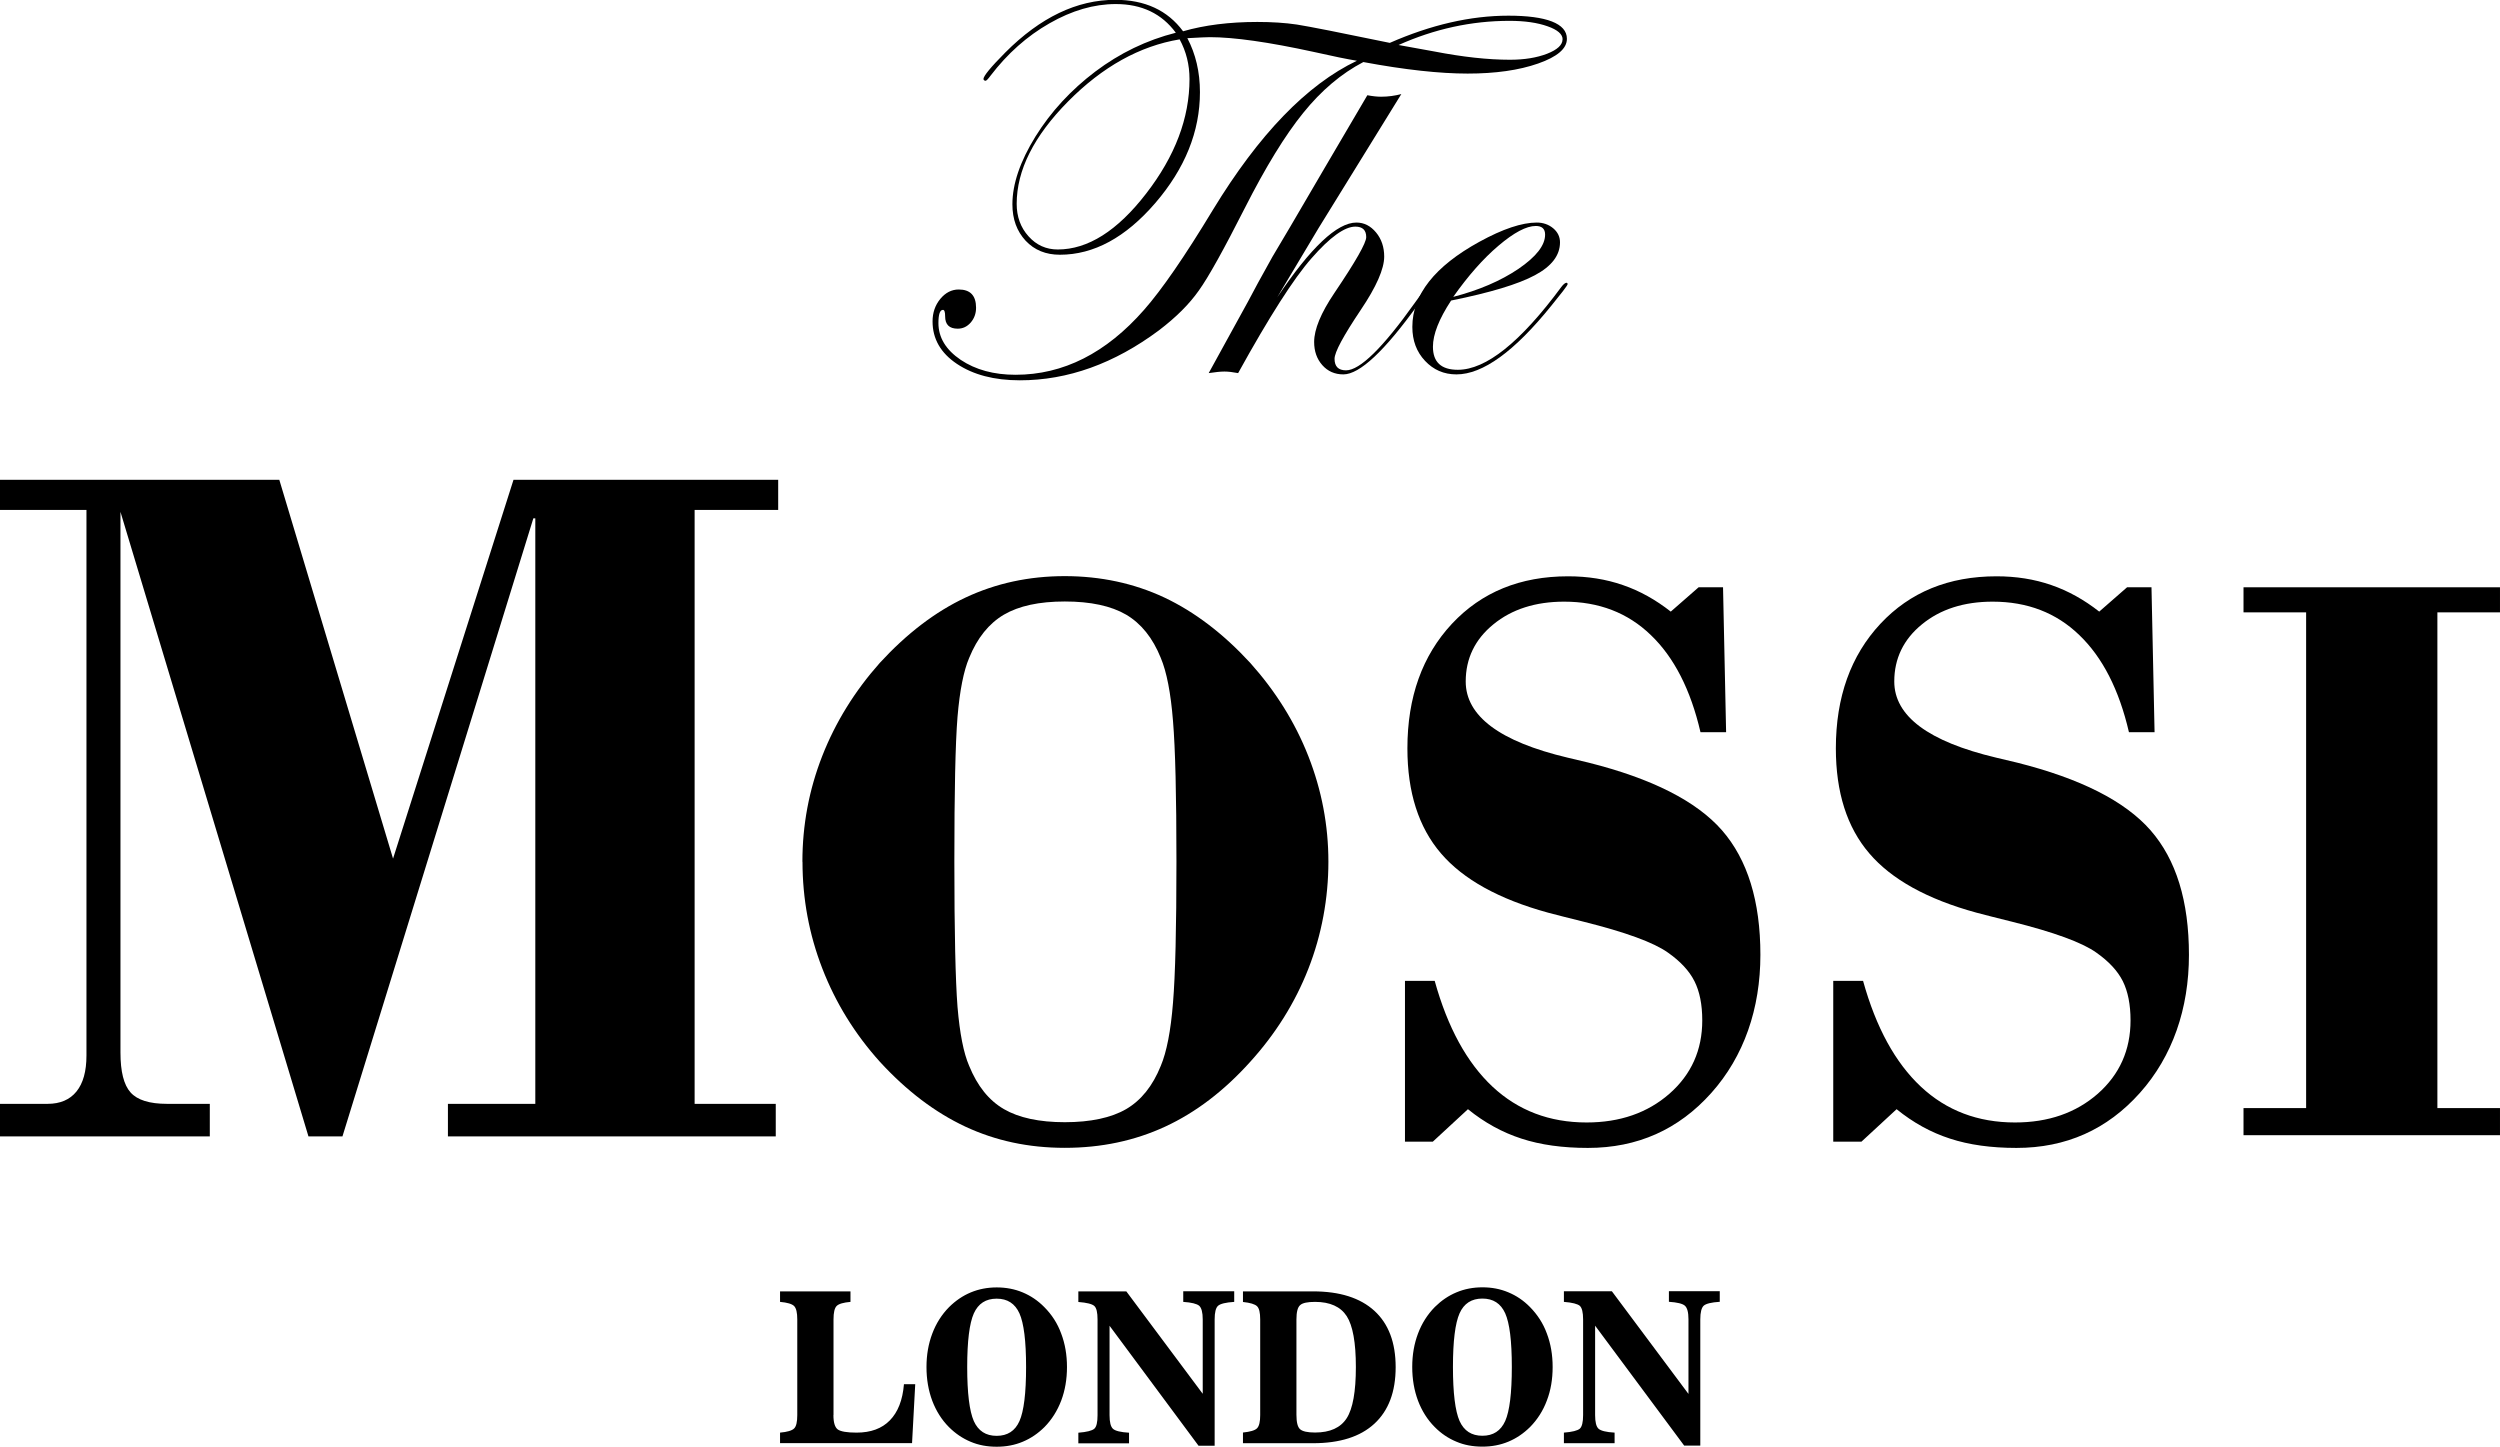
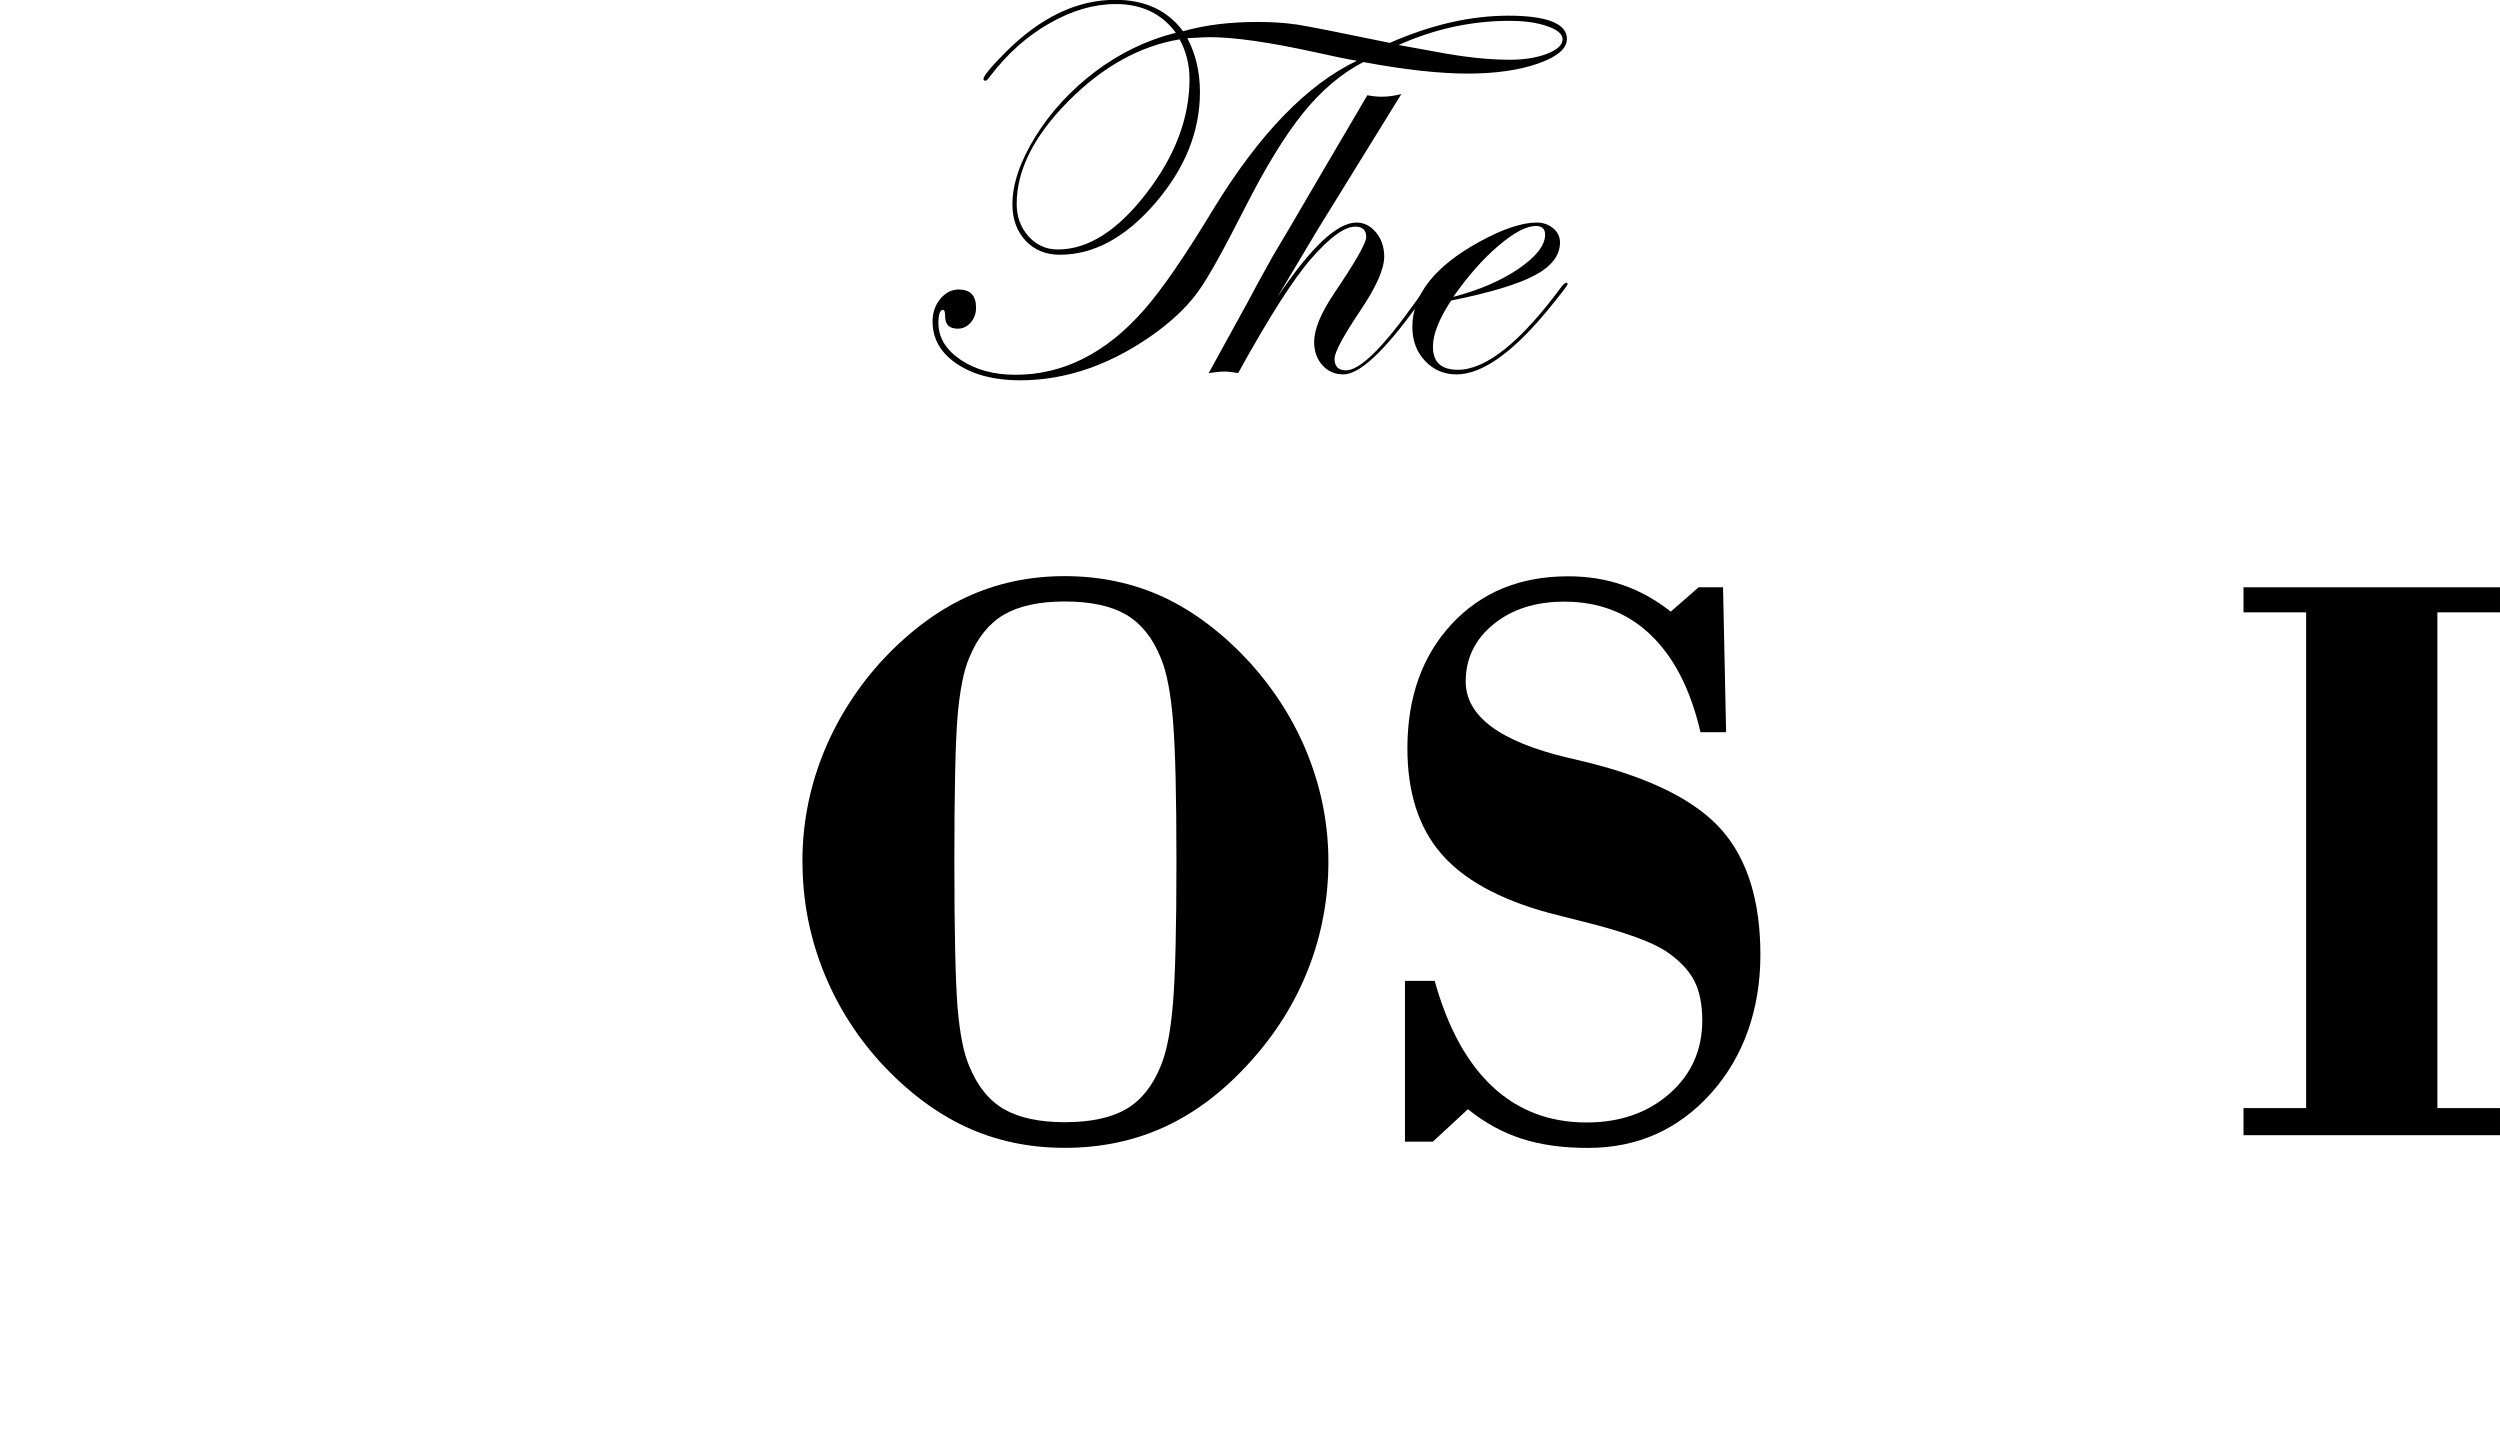
<svg xmlns="http://www.w3.org/2000/svg" width="178" height="103" viewBox="0 0 178 103" fill="none">
  <g clip-path="url(#clip0_0_465)">
-     <path d="M0 80.911V78.594H3.39C4.285 78.594 4.975 78.298 5.446 77.714C5.917 77.13 6.156 76.283 6.156 75.154V36.307H0V34.16H19.886L27.985 61.133L36.562 34.16H55.407V36.307H49.457V78.594H55.234V80.911H31.892V78.594H38.114V36.904H37.975L24.383 80.911H21.962L8.577 36.444V74.937C8.577 76.303 8.815 77.248 9.3 77.786C9.784 78.325 10.646 78.594 11.893 78.594H14.938V80.911H0Z" fill="black" />
    <path d="M57.131 61.363C57.131 58.744 57.602 56.236 58.544 53.827C59.486 51.425 60.852 49.213 62.643 47.197C64.56 45.11 66.596 43.554 68.752 42.543C70.908 41.532 73.256 41.02 75.81 41.02C78.364 41.02 80.745 41.532 82.901 42.543C85.056 43.561 87.093 45.11 89.016 47.197C90.82 49.213 92.207 51.425 93.155 53.84C94.104 56.256 94.582 58.764 94.582 61.357C94.582 63.95 94.104 66.562 93.155 68.978C92.207 71.4 90.82 73.612 89.016 75.601C87.152 77.675 85.129 79.212 82.96 80.216C80.791 81.22 78.41 81.726 75.816 81.726C73.223 81.726 70.888 81.22 68.732 80.216C66.576 79.205 64.553 77.675 62.65 75.601C60.859 73.612 59.492 71.393 58.55 68.958C57.608 66.529 57.138 63.995 57.138 61.357M67.95 61.357C67.95 66.359 68.029 69.805 68.175 71.689C68.334 73.573 68.606 74.978 69.004 75.89C69.588 77.321 70.404 78.345 71.478 78.969C72.54 79.586 73.992 79.901 75.816 79.901C77.641 79.901 79.12 79.586 80.181 78.969C81.249 78.345 82.071 77.321 82.648 75.89C83.066 74.899 83.358 73.402 83.517 71.406C83.683 69.418 83.763 66.063 83.763 61.35C83.763 56.637 83.683 53.315 83.517 51.326C83.358 49.331 83.066 47.834 82.648 46.843C82.071 45.412 81.249 44.395 80.181 43.764C79.113 43.141 77.654 42.826 75.816 42.826C73.979 42.826 72.546 43.141 71.478 43.764C70.41 44.395 69.588 45.412 69.004 46.843C68.613 47.762 68.334 49.16 68.175 51.044C68.022 52.935 67.95 56.368 67.95 61.35V61.357Z" fill="black" />
    <path d="M100.034 81.292V69.837H102.15C103.072 73.159 104.445 75.666 106.269 77.373C108.094 79.073 110.322 79.92 112.969 79.92C115.337 79.92 117.307 79.237 118.866 77.872C120.425 76.5 121.201 74.76 121.201 72.653C121.201 71.524 121.015 70.592 120.643 69.857C120.272 69.122 119.642 68.446 118.753 67.822C117.738 67.1 115.735 66.371 112.743 65.623C111.642 65.347 110.793 65.137 110.216 64.98C106.721 64.021 104.18 62.61 102.595 60.759C101.003 58.901 100.207 56.413 100.207 53.282C100.207 49.632 101.268 46.678 103.377 44.414C105.487 42.156 108.246 41.033 111.649 41.033C113.042 41.033 114.342 41.237 115.549 41.657C116.756 42.07 117.891 42.707 118.959 43.547L120.942 41.814H122.68L122.899 52.133H121.075C120.372 49.101 119.191 46.797 117.539 45.215C115.894 43.626 113.838 42.838 111.37 42.838C109.327 42.838 107.643 43.377 106.329 44.453C105.016 45.523 104.359 46.889 104.359 48.523C104.359 50.978 106.774 52.796 111.616 53.945C112.266 54.103 112.763 54.221 113.108 54.3C117.619 55.435 120.783 57.037 122.607 59.118C124.424 61.205 125.34 64.159 125.34 67.986C125.34 71.813 124.172 75.213 121.844 77.819C119.516 80.425 116.591 81.732 113.055 81.732C111.264 81.732 109.686 81.515 108.326 81.069C106.966 80.629 105.699 79.933 104.518 78.975L102.018 81.285H100.008L100.034 81.292Z" fill="black" />
-     <path d="M130.527 81.292V69.837H132.65C133.572 73.159 134.945 75.666 136.769 77.373C138.587 79.073 140.822 79.92 143.469 79.92C145.837 79.92 147.807 79.237 149.365 77.872C150.918 76.5 151.694 74.76 151.694 72.653C151.694 71.524 151.508 70.592 151.143 69.857C150.772 69.122 150.142 68.446 149.253 67.822C148.238 67.1 146.235 66.371 143.243 65.623C142.142 65.347 141.293 65.137 140.716 64.98C137.214 64.021 134.673 62.61 133.094 60.759C131.502 58.901 130.713 56.413 130.713 53.282C130.713 49.632 131.774 46.678 133.884 44.414C135.993 42.156 138.752 41.033 142.155 41.033C143.548 41.033 144.848 41.237 146.055 41.657C147.256 42.07 148.397 42.707 149.465 43.547L151.448 41.814H153.186L153.405 52.133H151.581C150.878 49.101 149.697 46.797 148.045 45.215C146.4 43.626 144.344 42.838 141.877 42.838C139.834 42.838 138.155 43.377 136.842 44.453C135.529 45.523 134.872 46.889 134.872 48.523C134.872 50.978 137.293 52.796 142.129 53.945C142.779 54.103 143.276 54.221 143.621 54.3C148.132 55.435 151.296 57.037 153.12 59.118C154.944 61.205 155.853 64.159 155.853 67.986C155.853 71.813 154.685 75.213 152.357 77.819C150.029 80.425 147.104 81.732 143.568 81.732C141.777 81.732 140.198 81.515 138.839 81.069C137.479 80.629 136.219 79.933 135.038 78.975L132.537 81.285H130.527V81.292Z" fill="black" />
    <path d="M159.738 80.826V78.896H164.196V43.6H159.738V41.815H177.999V43.6H173.542V78.896H177.999V80.826H159.738Z" fill="black" />
    <path d="M111.563 2.771C111.563 3.46 110.88 4.044 109.514 4.523C108.147 5.002 106.469 5.239 104.492 5.239C102.516 5.239 100.028 4.97 97.07 4.418C95.511 5.232 94.085 6.433 92.792 8.035C91.498 9.63 90.112 11.895 88.626 14.823C87.14 17.75 86.059 19.706 85.363 20.678C84.673 21.663 83.724 22.601 82.517 23.52C79.333 25.89 76.03 27.078 72.614 27.078C70.783 27.078 69.297 26.684 68.136 25.91C66.975 25.135 66.398 24.124 66.398 22.884C66.398 22.26 66.584 21.728 66.949 21.282C67.314 20.842 67.752 20.612 68.262 20.612C69.085 20.612 69.496 21.046 69.496 21.912C69.496 22.319 69.37 22.667 69.118 22.962C68.859 23.258 68.554 23.402 68.189 23.402C67.592 23.402 67.294 23.113 67.294 22.523C67.294 22.214 67.241 22.063 67.141 22.063C66.922 22.063 66.816 22.378 66.816 23.002C66.816 24.032 67.347 24.905 68.402 25.621C69.463 26.33 70.763 26.684 72.309 26.684C75.705 26.684 78.756 25.142 81.456 22.063C82.723 20.625 84.361 18.249 86.364 14.934C89.634 9.565 93.05 6.026 96.612 4.326C95.929 4.215 94.901 4.005 93.535 3.696C90.317 2.994 87.85 2.646 86.139 2.646C85.96 2.646 85.429 2.666 84.54 2.718C85.13 3.841 85.436 5.121 85.436 6.558C85.436 9.361 84.374 11.993 82.258 14.455C80.142 16.91 77.88 18.137 75.466 18.137C74.464 18.137 73.655 17.809 73.025 17.14C72.401 16.464 72.083 15.61 72.083 14.547C72.083 13.096 72.634 11.488 73.728 9.716C74.823 7.956 76.242 6.414 77.987 5.094C79.731 3.781 81.641 2.856 83.718 2.331C82.716 0.972 81.296 0.289 79.446 0.289C77.887 0.289 76.315 0.749 74.723 1.661C73.131 2.567 71.731 3.814 70.531 5.383C70.352 5.626 70.232 5.751 70.173 5.751C70.1 5.751 70.047 5.711 70.02 5.633C70.02 5.416 70.537 4.786 71.579 3.736C74.073 1.235 76.68 -0.013 79.406 -0.013C81.522 -0.013 83.134 0.736 84.235 2.226C85.767 1.786 87.532 1.563 89.522 1.563C90.55 1.563 91.492 1.622 92.334 1.747C93.236 1.891 95.438 2.324 98.954 3.053C101.886 1.766 104.698 1.116 107.398 1.116C110.097 1.116 111.563 1.668 111.563 2.757M84.693 5.633C84.693 4.609 84.46 3.67 83.99 2.803C81.15 3.276 78.504 4.746 76.056 7.215C73.609 9.689 72.388 12.118 72.388 14.514C72.388 15.427 72.667 16.201 73.231 16.825C73.794 17.455 74.491 17.763 75.313 17.763C77.456 17.763 79.559 16.437 81.608 13.779C83.665 11.12 84.693 8.403 84.693 5.633ZM111.258 2.803C111.258 2.436 110.9 2.121 110.184 1.871C109.467 1.615 108.565 1.484 107.471 1.484C104.758 1.484 102.131 2.062 99.577 3.204C99.896 3.256 100.738 3.407 102.111 3.663C104.141 4.057 105.939 4.254 107.511 4.254C108.539 4.254 109.414 4.11 110.151 3.827C110.887 3.539 111.252 3.197 111.252 2.803H111.258Z" fill="black" />
    <path d="M101.985 20.185C101.985 20.297 101.918 20.408 101.792 20.533L100.976 21.662C98.589 24.99 96.811 26.657 95.644 26.657C95.033 26.657 94.536 26.434 94.151 26.001C93.76 25.561 93.567 25.01 93.567 24.347C93.567 23.454 94.045 22.285 95.013 20.854C96.519 18.623 97.275 17.297 97.275 16.883C97.275 16.384 97.016 16.135 96.499 16.135C95.743 16.135 94.695 16.883 93.382 18.386C92.115 19.824 90.37 22.555 88.155 26.565C87.777 26.493 87.451 26.454 87.18 26.454C86.908 26.454 86.529 26.493 86.059 26.565L88.851 21.485C89.229 20.756 89.813 19.686 90.602 18.275C91.02 17.592 92.307 15.399 94.463 11.704L97.355 6.781C97.733 6.853 98.058 6.886 98.33 6.886C98.834 6.886 99.318 6.82 99.776 6.695C98.456 8.822 96.493 12.006 93.879 16.246C93.806 16.378 92.818 18.019 90.934 21.176C93.315 17.625 95.199 15.846 96.579 15.846C97.123 15.846 97.587 16.082 97.978 16.555C98.363 17.021 98.555 17.599 98.555 18.268C98.555 19.148 97.998 20.415 96.884 22.069C95.644 23.92 95.02 25.075 95.02 25.548C95.02 26.093 95.292 26.368 95.836 26.368C96.824 26.368 98.463 24.76 100.744 21.55L101.335 20.73L101.68 20.31C101.739 20.178 101.819 20.119 101.905 20.119C101.958 20.119 101.985 20.139 101.985 20.192" fill="black" />
    <path d="M111.609 20.244C111.609 20.283 111.497 20.447 111.271 20.743L110.449 21.773C107.822 25.029 105.573 26.657 103.696 26.657C102.807 26.657 102.064 26.335 101.461 25.692C100.857 25.049 100.559 24.248 100.559 23.276C100.559 20.985 102.151 18.964 105.328 17.218C106.999 16.299 108.366 15.846 109.42 15.846C109.872 15.846 110.263 15.984 110.588 16.253C110.913 16.528 111.072 16.863 111.072 17.257C111.072 18.176 110.482 18.957 109.288 19.594C108.094 20.237 106.111 20.834 103.318 21.399C102.456 22.712 102.025 23.808 102.025 24.688C102.025 25.784 102.615 26.329 103.796 26.329C105.805 26.329 108.26 24.366 111.165 20.434C111.318 20.231 111.444 20.132 111.543 20.132C111.596 20.145 111.616 20.185 111.616 20.244M110.011 16.699C110.011 16.292 109.785 16.089 109.347 16.089C108.678 16.089 107.789 16.561 106.694 17.493C105.593 18.425 104.525 19.646 103.471 21.137C105.295 20.664 106.84 20.001 108.107 19.148C109.374 18.281 110.011 17.474 110.011 16.706V16.699Z" fill="black" />
-     <path d="M120.219 99.232V93.935C120.219 93.43 120.132 93.115 119.96 92.963C119.794 92.819 119.416 92.727 118.826 92.688V91.933H122.447V92.688C121.85 92.727 121.472 92.819 121.307 92.963C121.147 93.108 121.061 93.436 121.061 93.935V102.928H119.914L113.572 94.388V100.755C113.572 101.254 113.652 101.576 113.818 101.727C113.977 101.871 114.362 101.97 114.959 102.003V102.757H111.35V102.003C111.947 101.957 112.325 101.858 112.484 101.72C112.637 101.582 112.717 101.261 112.717 100.755V93.942C112.717 93.436 112.637 93.121 112.484 92.977C112.325 92.839 111.947 92.74 111.35 92.694V91.939H114.766L120.212 99.239L120.219 99.232ZM105.546 103C104.876 103 104.253 102.889 103.689 102.646C103.118 102.409 102.601 102.062 102.15 101.602C101.626 101.077 101.235 100.447 100.963 99.731C100.691 99.003 100.551 98.208 100.551 97.329C100.551 96.449 100.691 95.668 100.963 94.946C101.235 94.224 101.633 93.594 102.163 93.055C102.628 92.596 103.138 92.248 103.709 92.012C104.273 91.775 104.89 91.657 105.553 91.657C106.216 91.657 106.826 91.775 107.39 92.012C107.961 92.248 108.478 92.596 108.929 93.055C109.46 93.594 109.871 94.217 110.136 94.946C110.408 95.661 110.548 96.456 110.548 97.329C110.548 98.202 110.415 98.996 110.136 99.718C109.871 100.434 109.466 101.07 108.942 101.602C108.478 102.062 107.967 102.409 107.397 102.646C106.833 102.882 106.21 103 105.553 103H105.546ZM105.546 102.226C106.316 102.226 106.853 101.878 107.171 101.175C107.483 100.473 107.642 99.193 107.642 97.329C107.642 95.465 107.483 94.211 107.171 93.508C106.853 92.806 106.316 92.458 105.546 92.458C104.777 92.458 104.233 92.806 103.921 93.508C103.609 94.211 103.45 95.484 103.45 97.329C103.45 99.173 103.609 100.466 103.921 101.175C104.239 101.878 104.777 102.226 105.546 102.226ZM88.499 102.751V101.996C89.016 101.943 89.355 101.845 89.501 101.694C89.653 101.543 89.726 101.228 89.726 100.755V93.942C89.726 93.462 89.653 93.147 89.501 93.003C89.355 92.859 89.016 92.754 88.499 92.701V91.946H93.487C95.391 91.946 96.844 92.406 97.858 93.331C98.867 94.257 99.371 95.589 99.371 97.342C99.371 99.094 98.867 100.434 97.858 101.366C96.85 102.298 95.391 102.757 93.487 102.757H88.499V102.751ZM92.306 93.935V100.729C92.306 101.274 92.393 101.615 92.572 101.766C92.744 101.917 93.103 101.996 93.633 101.996C94.701 101.996 95.451 101.655 95.888 100.972C96.32 100.296 96.538 99.081 96.538 97.335C96.538 95.589 96.32 94.388 95.888 93.712C95.451 93.036 94.694 92.694 93.633 92.694C93.096 92.694 92.744 92.767 92.572 92.924C92.393 93.075 92.306 93.416 92.306 93.942V93.935ZM85.634 99.239V93.942C85.634 93.436 85.547 93.121 85.382 92.97C85.209 92.826 84.831 92.734 84.247 92.694V91.939H87.876V92.694C87.272 92.734 86.894 92.826 86.728 92.97C86.562 93.115 86.483 93.443 86.483 93.942V102.935H85.335L79 94.394V100.762C79 101.261 79.08 101.582 79.246 101.733C79.405 101.878 79.79 101.976 80.387 102.009V102.764H76.778V102.009C77.375 101.963 77.753 101.865 77.913 101.727C78.072 101.589 78.145 101.267 78.145 100.762V93.948C78.145 93.443 78.072 93.128 77.913 92.983C77.76 92.845 77.382 92.747 76.778 92.701V91.946H80.194L85.64 99.246L85.634 99.239ZM70.961 103.007C70.291 103.007 69.674 102.895 69.104 102.652C68.54 102.416 68.023 102.068 67.565 101.609C67.041 101.084 66.65 100.453 66.378 99.738C66.106 99.009 65.966 98.215 65.966 97.335C65.966 96.456 66.106 95.675 66.378 94.953C66.65 94.23 67.047 93.6 67.578 93.062C68.043 92.603 68.553 92.255 69.124 92.018C69.694 91.782 70.304 91.664 70.968 91.664C71.631 91.664 72.248 91.782 72.812 92.018C73.382 92.255 73.9 92.603 74.351 93.062C74.888 93.6 75.293 94.224 75.558 94.953C75.83 95.668 75.969 96.462 75.969 97.335C75.969 98.208 75.83 99.003 75.558 99.725C75.286 100.44 74.888 101.077 74.364 101.609C73.9 102.068 73.389 102.416 72.818 102.652C72.254 102.889 71.638 103.007 70.968 103.007H70.961ZM70.961 102.232C71.731 102.232 72.274 101.884 72.586 101.182C72.898 100.48 73.057 99.2 73.057 97.335C73.057 95.471 72.898 94.217 72.586 93.515C72.268 92.812 71.731 92.465 70.961 92.465C70.192 92.465 69.654 92.812 69.336 93.515C69.024 94.217 68.865 95.491 68.865 97.335C68.865 99.18 69.024 100.473 69.336 101.182C69.654 101.884 70.192 102.232 70.961 102.232ZM59.34 100.755C59.34 101.287 59.446 101.628 59.652 101.779C59.857 101.924 60.302 102.003 60.985 102.003C62 102.003 62.789 101.714 63.359 101.129C63.93 100.545 64.268 99.692 64.361 98.556H65.164L64.938 102.751H55.539V102.003C56.056 101.957 56.388 101.858 56.541 101.707C56.693 101.563 56.766 101.241 56.766 100.755V93.942C56.766 93.456 56.693 93.147 56.541 92.99C56.388 92.839 56.056 92.74 55.539 92.694V91.946H60.554V92.694C60.05 92.74 59.725 92.832 59.572 92.983C59.419 93.134 59.346 93.456 59.346 93.942V100.755H59.34Z" fill="black" />
  </g>
  <defs>
    <clipPath id="clip0_0_465">
      <rect width="178" height="103" fill="white" />
    </clipPath>
  </defs>
</svg>